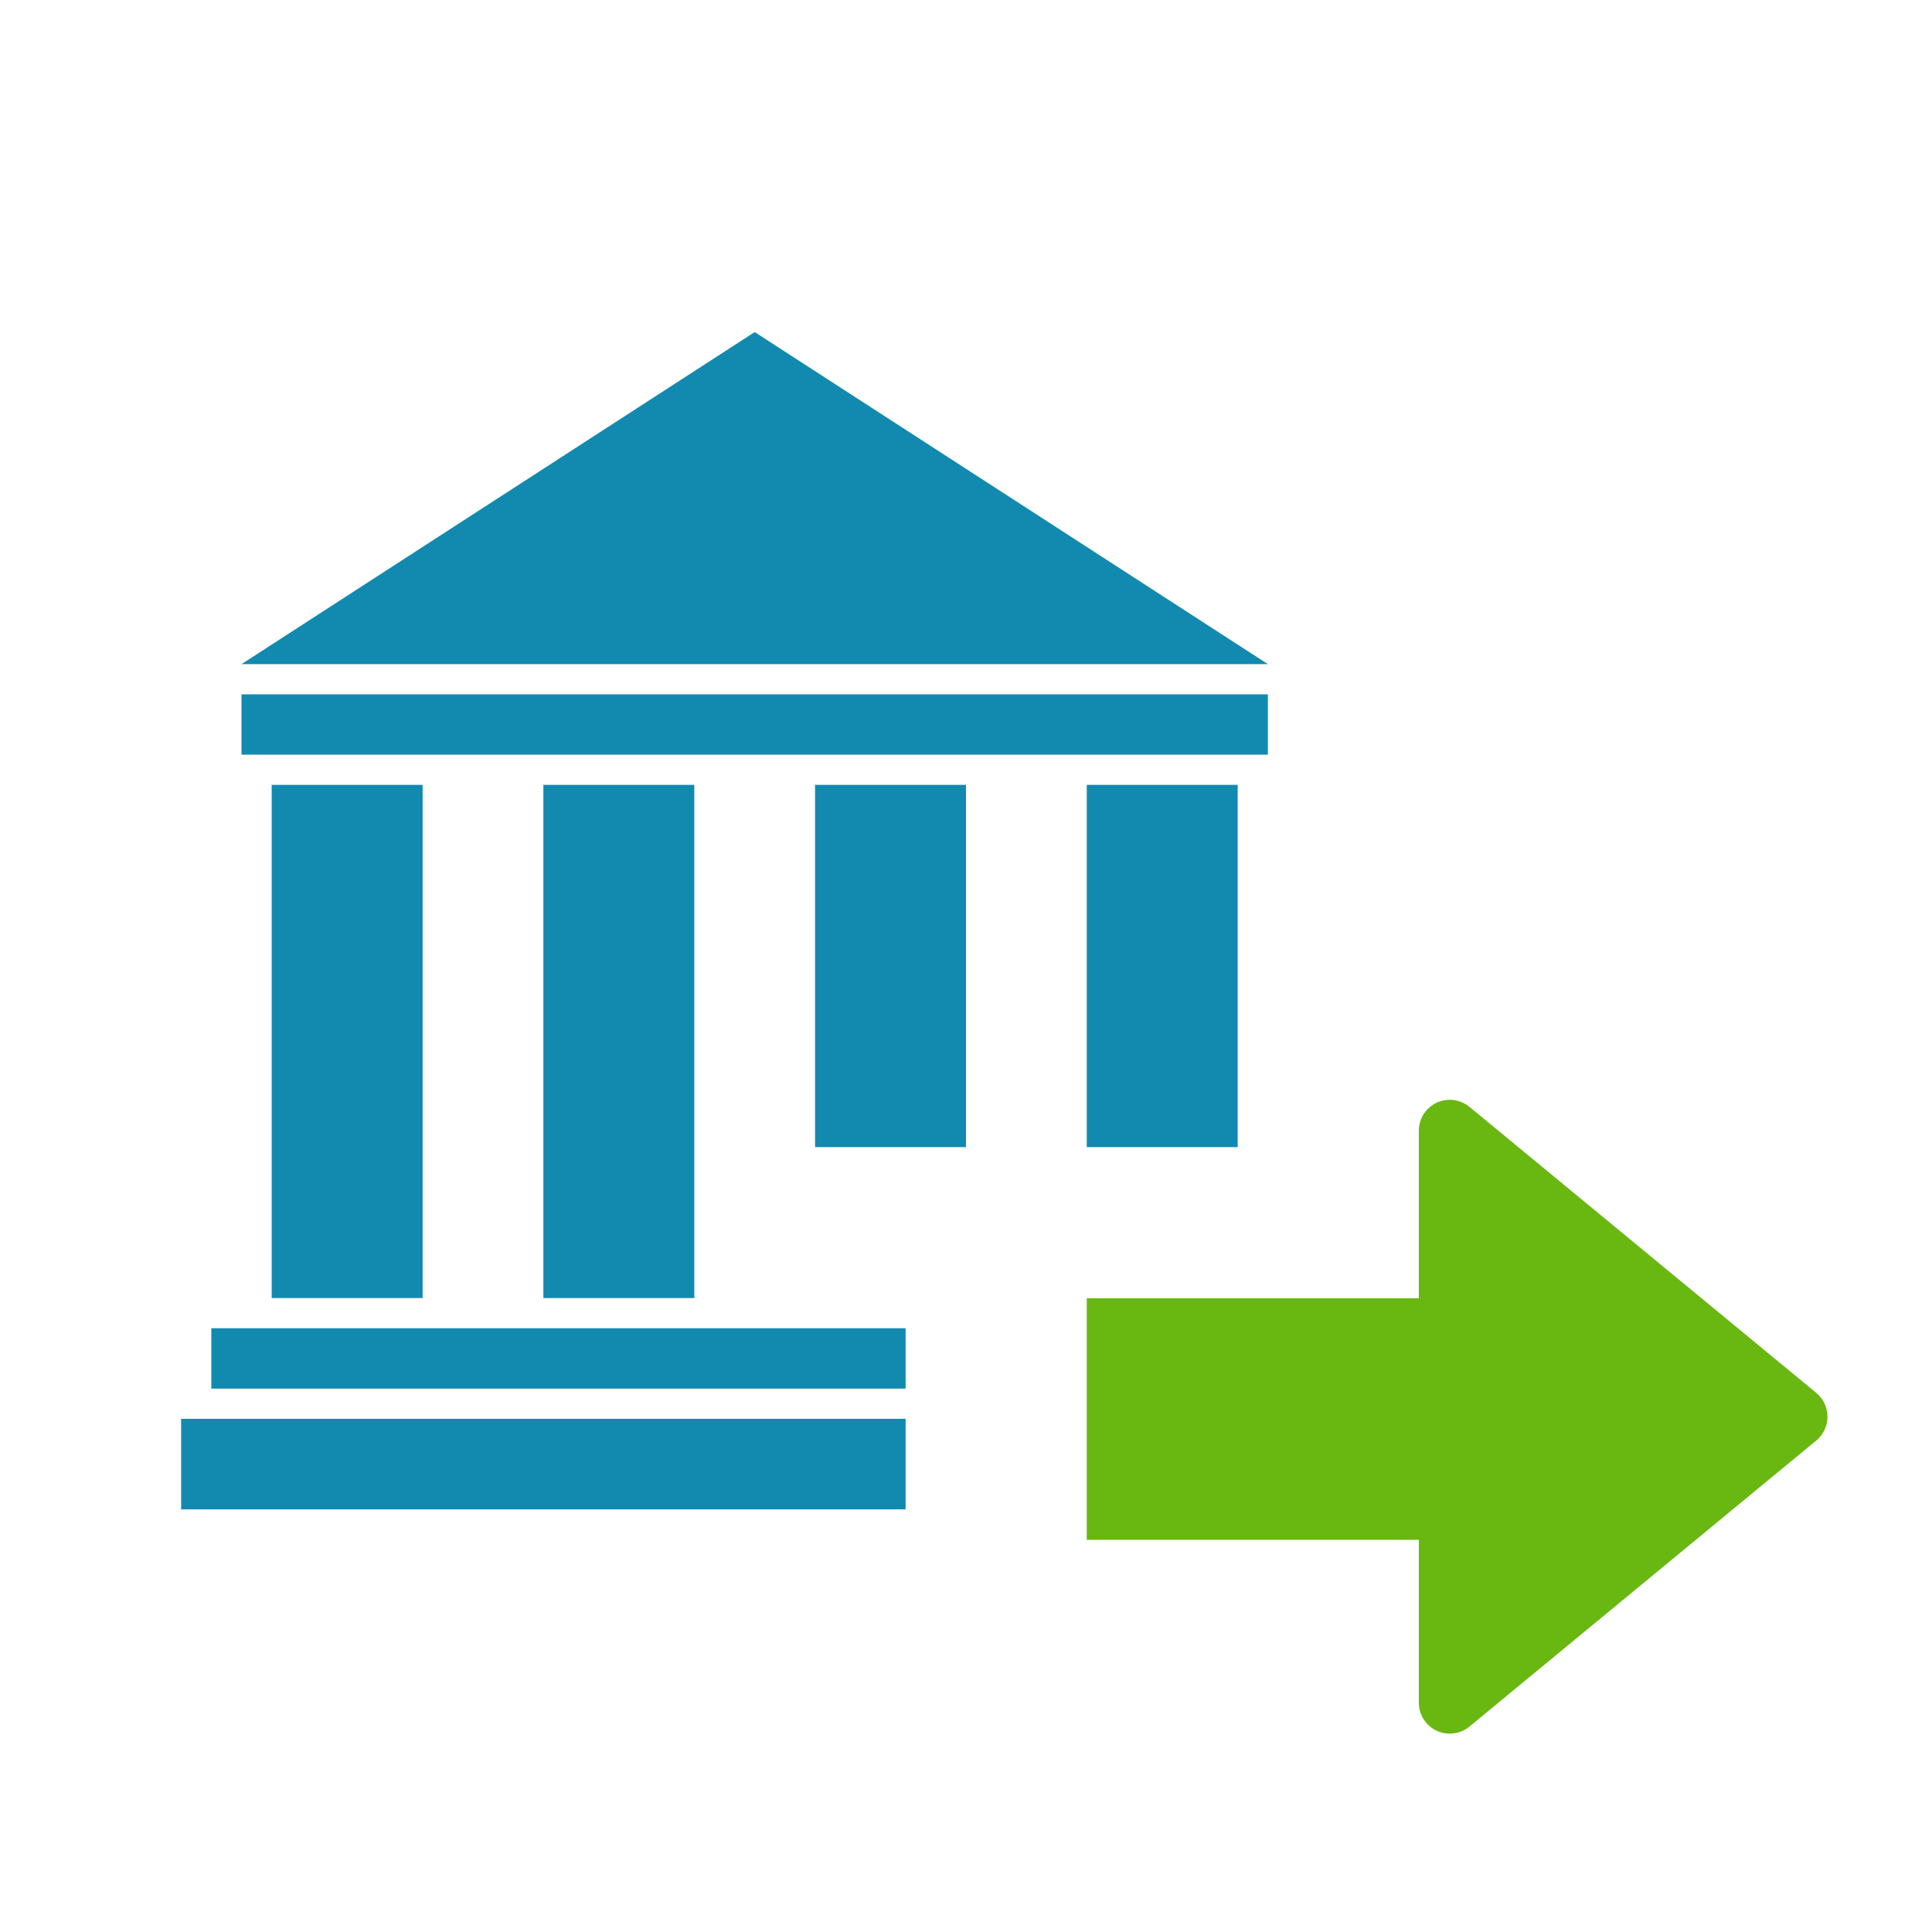
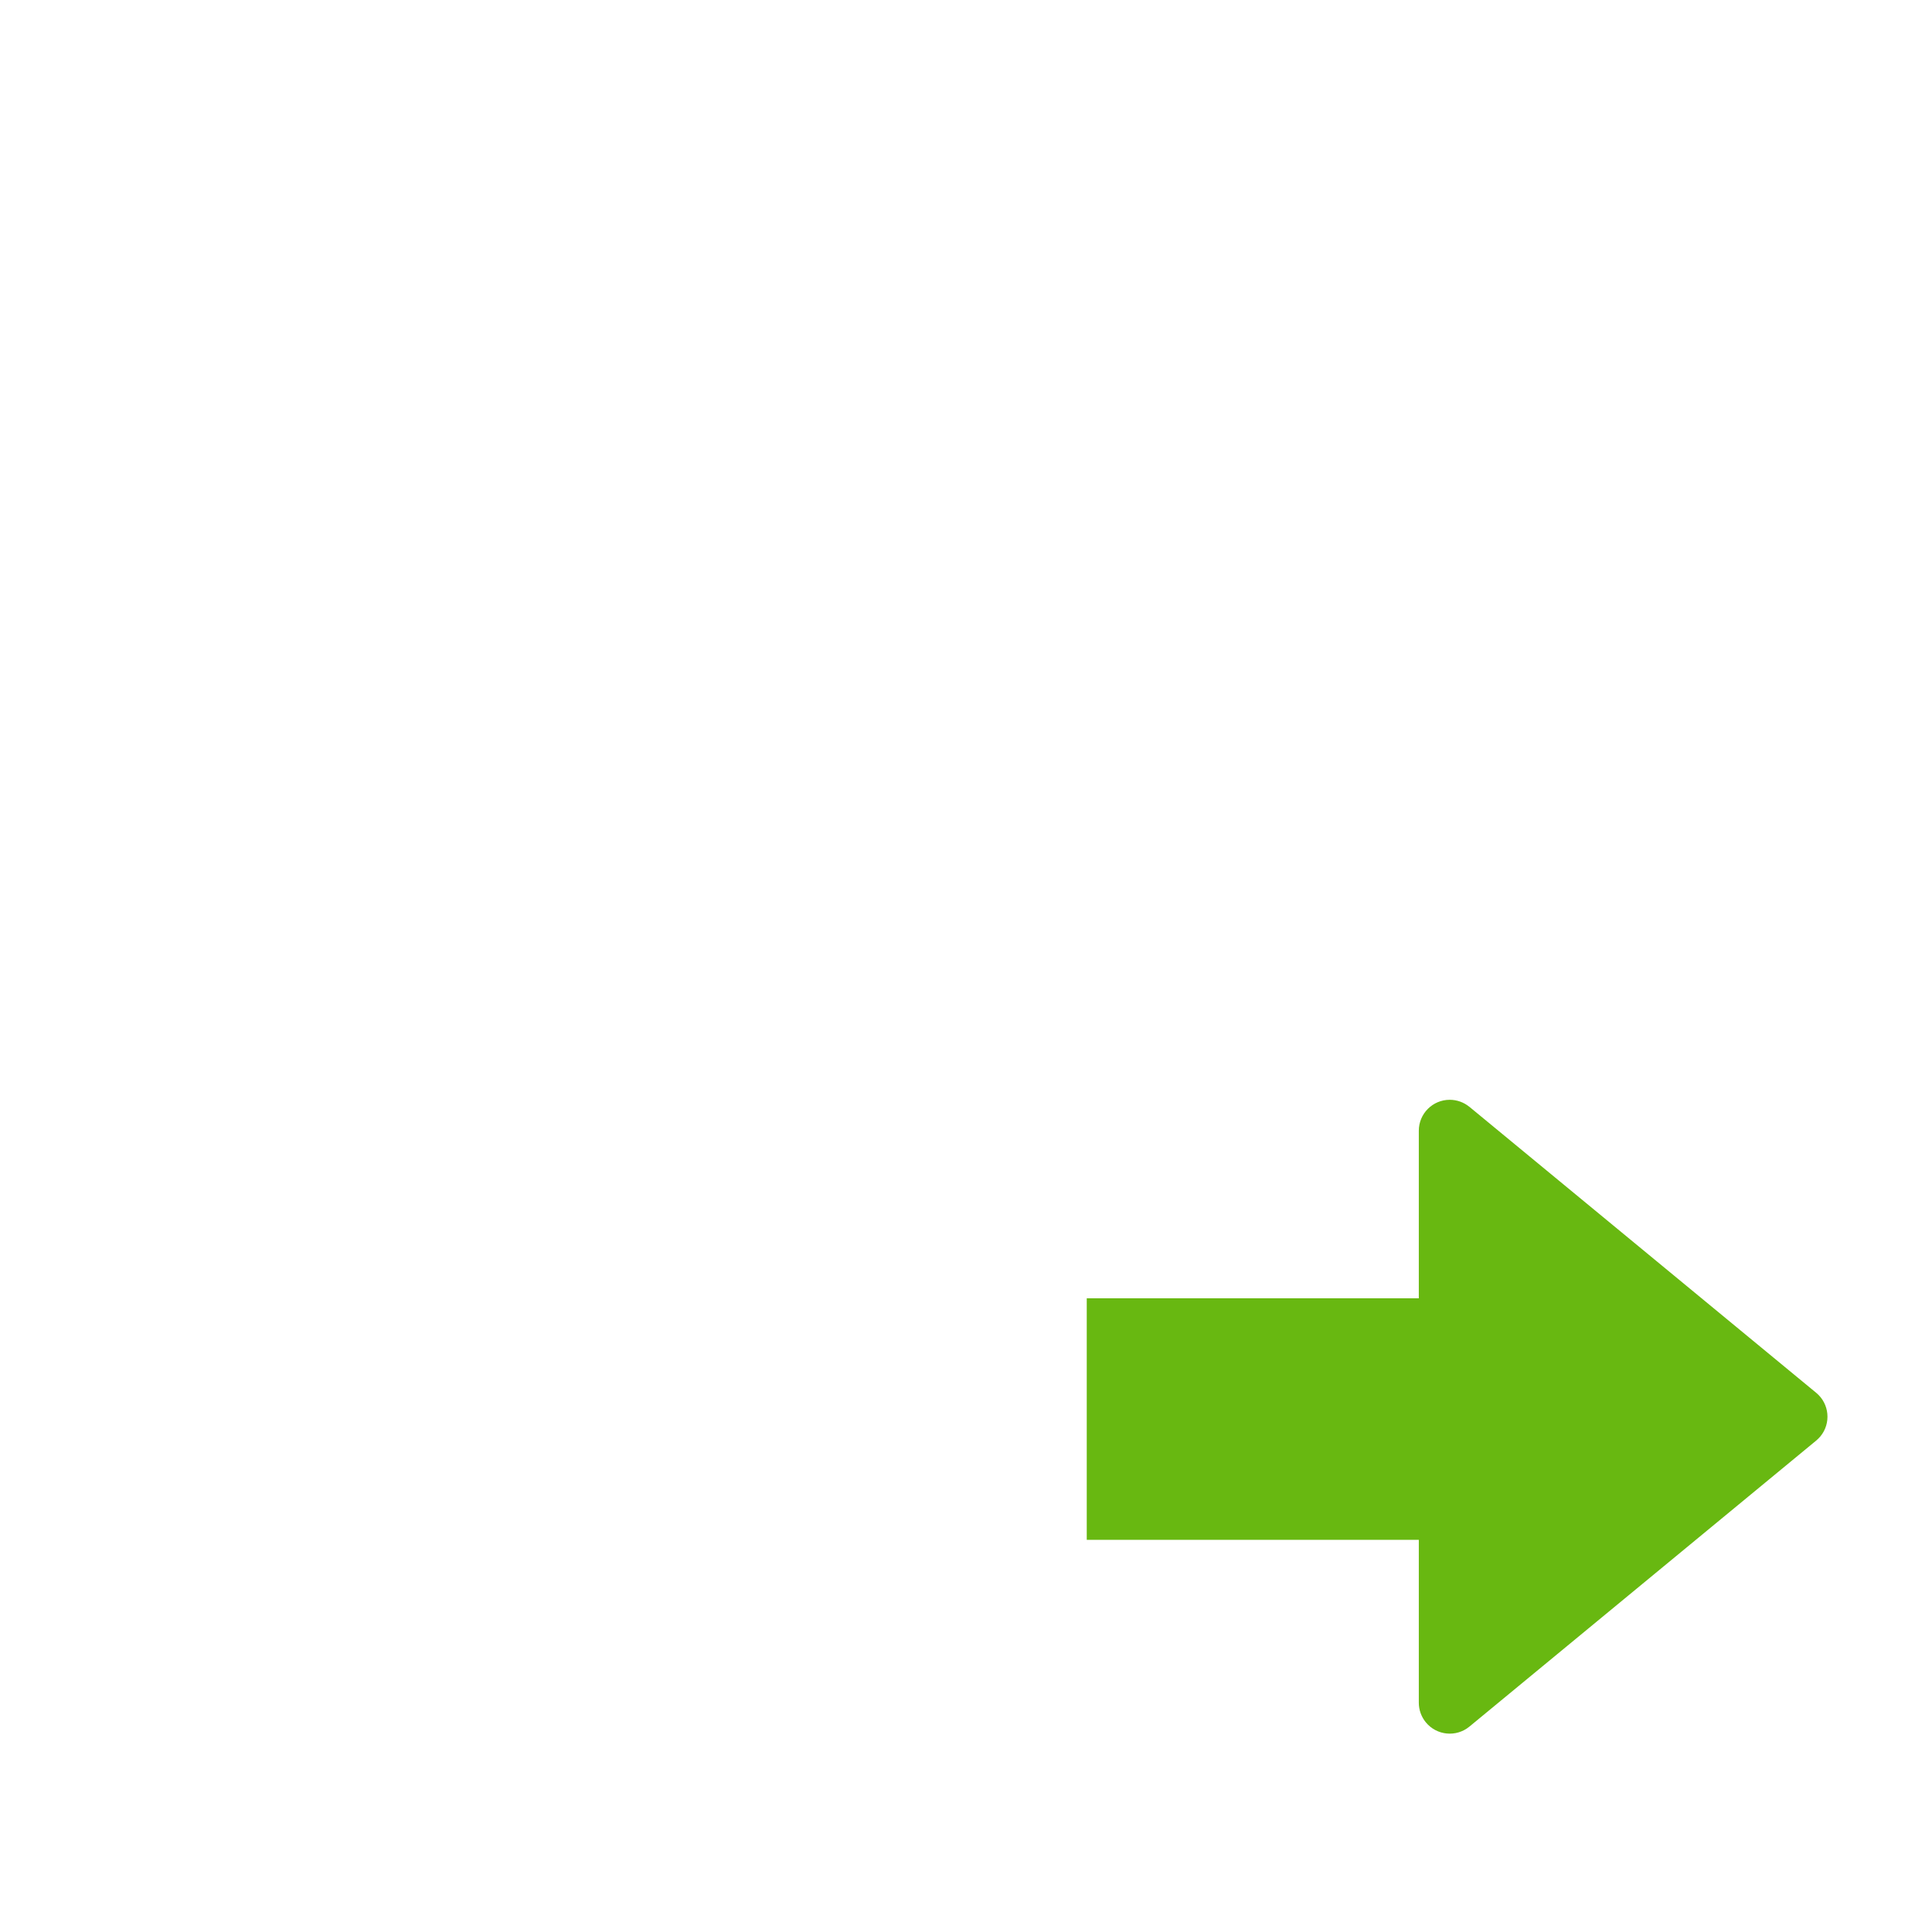
<svg xmlns="http://www.w3.org/2000/svg" width="40" height="40" viewBox="0 0 40 40">
  <g fill="none" fill-rule="evenodd">
-     <path fill-rule="nonzero" d="M0 0H40V40H0z" />
    <g>
-       <path fill="#128AB0" d="M2.625 10.25L5.75 10.25 5.75 20.875 2.625 20.875zM1.375 21.5L15.75 21.5 15.75 22.75 1.375 22.75zM.75 23.375L15.75 23.375 15.75 25.25.75 25.25zM2 8.375L23.25 8.375 23.25 9.625 2 9.625zM8.25 10.25L11.375 10.25 11.375 20.875 8.25 20.875zM13.875 10.25L17 10.25 17 17.75 13.875 17.75zM19.5 10.25L22.625 10.25 22.625 17.75 19.5 17.75zM2 7.75L12.625.875 23.25 7.75z" transform="translate(3 6)" />
      <path fill="#68B811" d="M27.422 16.915l7.181 5.922c.273.225.311.629.087.901-.027.032-.055.06-.087.087l-7.18 5.922c-.273.225-.677.186-.902-.087-.094-.114-.146-.258-.146-.407V25.88H19.5v-5h6.875v-3.47c0-.353.287-.64.64-.64.149 0 .293.052.407.146z" transform="translate(3 6)" />
    </g>
  </g>
</svg>